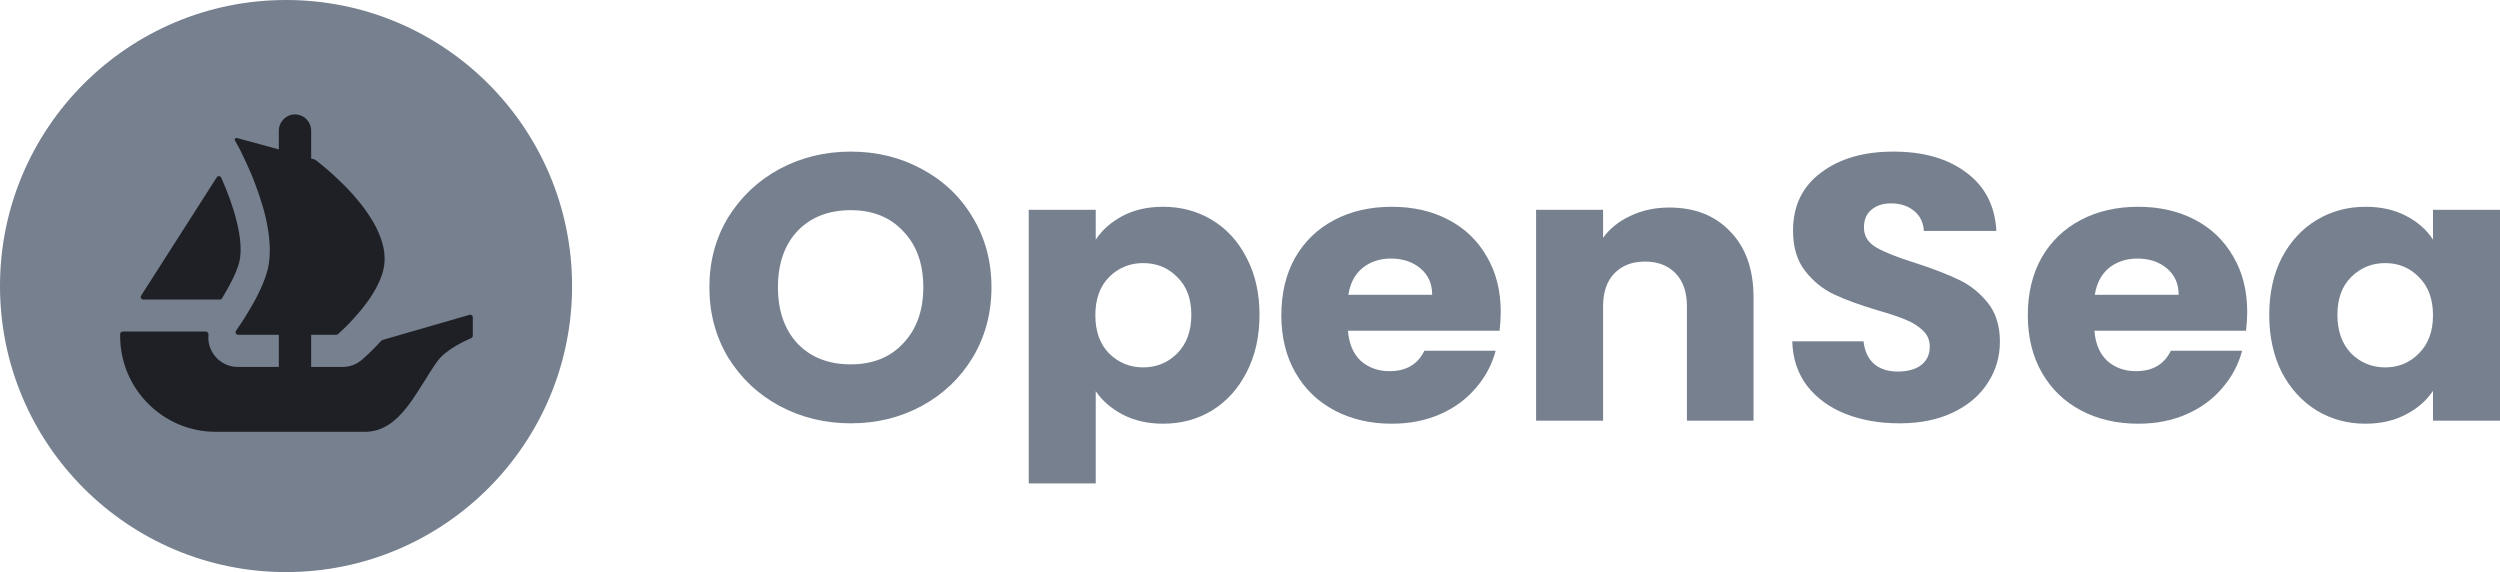
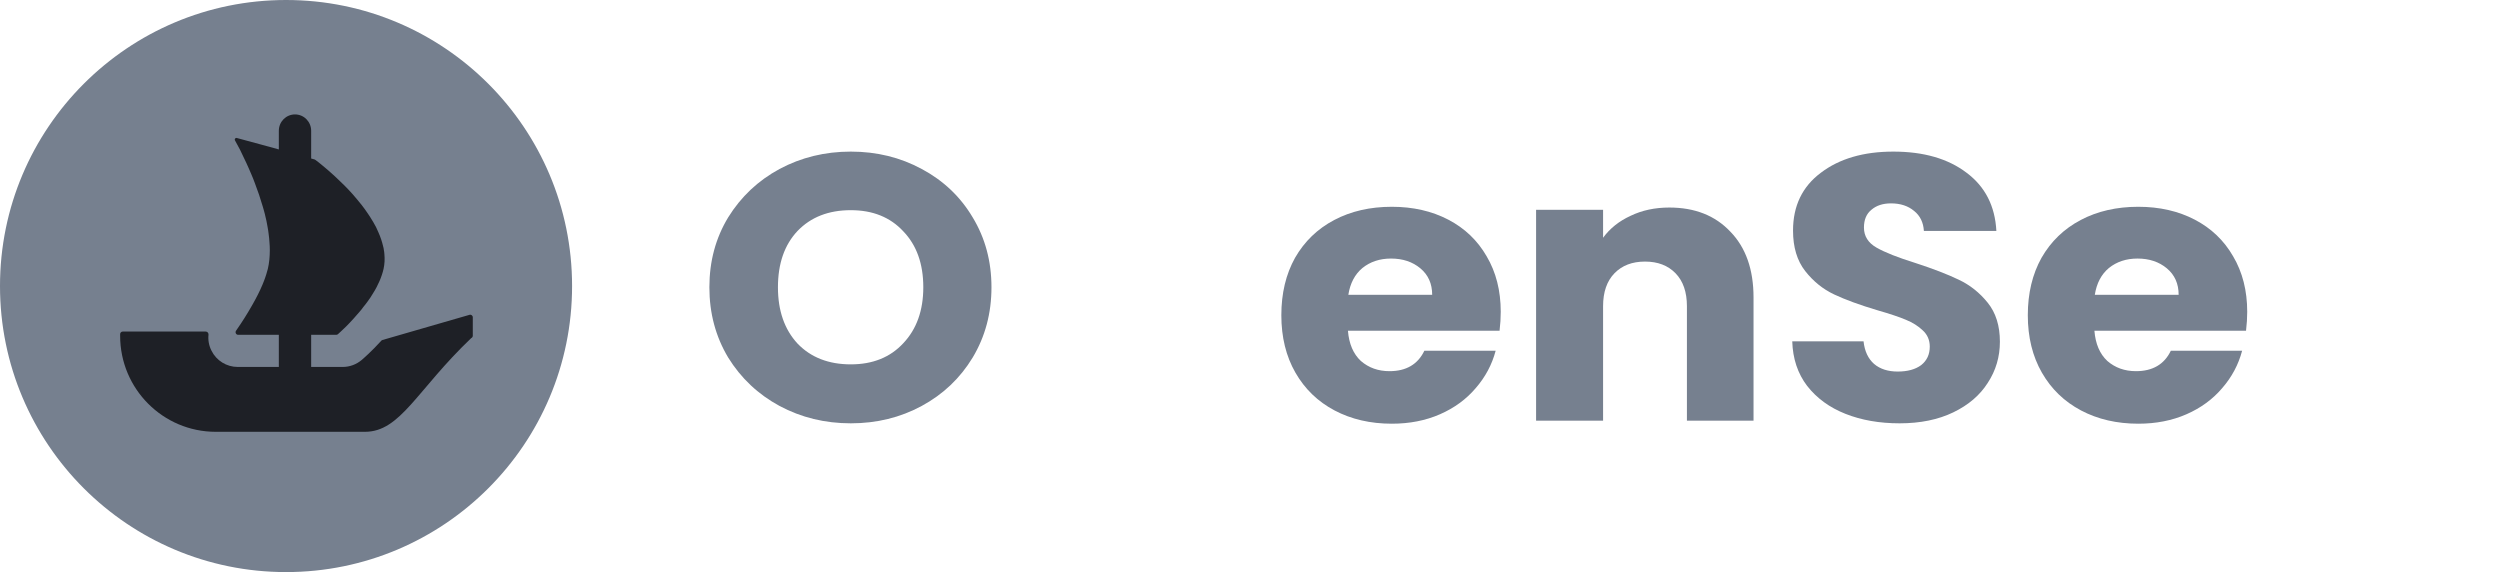
<svg xmlns="http://www.w3.org/2000/svg" width="100%" height="100%" viewBox="0 0 437 100" version="1.1" xml:space="preserve" style="fill-rule:evenodd;clip-rule:evenodd;stroke-linejoin:round;stroke-miterlimit:2;">
  <path d="M100,50C100,77.613 77.613,100 50,100C22.387,100 0,77.613 0,50C0,22.387 22.387,0 50,0C77.619,0 100,22.387 100,50Z" style="fill:rgb(118,128,143);fill-rule:nonzero;" />
-   <path d="M24.668,51.68L24.884,51.341L37.891,30.993C38.081,30.695 38.528,30.726 38.671,31.05C40.844,35.92 42.719,41.976 41.841,45.747C41.466,47.298 40.439,49.399 39.283,51.341C39.134,51.624 38.969,51.901 38.795,52.168C38.713,52.291 38.574,52.363 38.425,52.363L25.048,52.363C24.688,52.363 24.478,51.973 24.668,51.68Z" style="fill:rgb(30,32,38);fill-rule:nonzero;" />
-   <path d="M82.644,55.461L82.644,58.682C82.644,58.867 82.531,59.031 82.367,59.103C81.36,59.535 77.913,61.117 76.48,63.11C72.822,68.201 70.028,75.48 63.781,75.48L37.721,75.48C28.485,75.48 21,67.97 21,58.702L21,58.405C21,58.158 21.2,57.958 21.447,57.958L35.975,57.958C36.262,57.958 36.473,58.225 36.447,58.507C36.344,59.452 36.519,60.418 36.966,61.297C37.829,63.048 39.617,64.143 41.548,64.143L48.74,64.143L48.74,58.528L41.63,58.528C41.266,58.528 41.05,58.106 41.261,57.809C41.338,57.69 41.425,57.567 41.517,57.429C42.19,56.473 43.151,54.988 44.106,53.298C44.759,52.158 45.391,50.94 45.899,49.718C46.002,49.497 46.084,49.271 46.166,49.05C46.305,48.66 46.449,48.295 46.552,47.93C46.654,47.622 46.737,47.298 46.819,46.995C47.06,45.957 47.163,44.858 47.163,43.718C47.163,43.271 47.142,42.803 47.101,42.356C47.081,41.868 47.019,41.38 46.957,40.892C46.916,40.461 46.839,40.034 46.757,39.588C46.654,38.935 46.511,38.288 46.346,37.635L46.29,37.389C46.166,36.942 46.064,36.516 45.92,36.069C45.514,34.666 45.047,33.3 44.553,32.021C44.374,31.512 44.168,31.024 43.963,30.536C43.66,29.802 43.351,29.134 43.069,28.502C42.925,28.214 42.802,27.952 42.678,27.685C42.54,27.382 42.396,27.079 42.252,26.791C42.149,26.57 42.031,26.365 41.949,26.159L41.07,24.536C40.947,24.315 41.153,24.053 41.394,24.12L46.891,25.61L46.906,25.61C46.916,25.61 46.922,25.615 46.927,25.615L47.651,25.815L48.447,26.041L48.74,26.123L48.74,22.856C48.74,21.279 50.004,20 51.565,20C52.346,20 53.055,20.319 53.564,20.837C54.072,21.356 54.391,22.065 54.391,22.856L54.391,27.706L54.976,27.87C55.023,27.885 55.069,27.906 55.11,27.937C55.254,28.045 55.459,28.204 55.721,28.399C55.927,28.563 56.148,28.764 56.415,28.969C56.944,29.396 57.576,29.945 58.269,30.577C58.454,30.736 58.634,30.901 58.798,31.065C59.692,31.897 60.694,32.873 61.649,33.952C61.917,34.255 62.179,34.564 62.446,34.887C62.713,35.216 62.995,35.539 63.242,35.863C63.566,36.295 63.915,36.742 64.218,37.209C64.362,37.43 64.526,37.656 64.665,37.877C65.055,38.468 65.399,39.079 65.728,39.69C65.867,39.973 66.011,40.281 66.134,40.584C66.499,41.401 66.786,42.233 66.971,43.065C67.028,43.245 67.069,43.44 67.09,43.615L67.09,43.656C67.151,43.903 67.172,44.165 67.192,44.432C67.274,45.285 67.233,46.137 67.048,46.995C66.971,47.36 66.869,47.704 66.745,48.069C66.622,48.418 66.499,48.783 66.34,49.127C66.031,49.841 65.667,50.555 65.235,51.223C65.096,51.469 64.932,51.731 64.768,51.978C64.588,52.24 64.403,52.487 64.238,52.728C64.012,53.036 63.771,53.36 63.524,53.648C63.304,53.951 63.078,54.254 62.831,54.521C62.487,54.927 62.158,55.312 61.814,55.682C61.608,55.923 61.387,56.17 61.161,56.391C60.941,56.637 60.714,56.858 60.509,57.064C60.165,57.408 59.877,57.675 59.636,57.896L59.071,58.415C58.988,58.487 58.881,58.528 58.768,58.528L54.391,58.528L54.391,64.143L59.898,64.143C61.131,64.143 62.302,63.706 63.247,62.905C63.571,62.622 64.983,61.399 66.653,59.555C66.709,59.493 66.781,59.447 66.864,59.427L82.074,55.03C82.357,54.947 82.644,55.163 82.644,55.461Z" style="fill:rgb(30,32,38);fill-rule:nonzero;" />
+   <path d="M82.644,55.461L82.644,58.682C82.644,58.867 82.531,59.031 82.367,59.103C72.822,68.201 70.028,75.48 63.781,75.48L37.721,75.48C28.485,75.48 21,67.97 21,58.702L21,58.405C21,58.158 21.2,57.958 21.447,57.958L35.975,57.958C36.262,57.958 36.473,58.225 36.447,58.507C36.344,59.452 36.519,60.418 36.966,61.297C37.829,63.048 39.617,64.143 41.548,64.143L48.74,64.143L48.74,58.528L41.63,58.528C41.266,58.528 41.05,58.106 41.261,57.809C41.338,57.69 41.425,57.567 41.517,57.429C42.19,56.473 43.151,54.988 44.106,53.298C44.759,52.158 45.391,50.94 45.899,49.718C46.002,49.497 46.084,49.271 46.166,49.05C46.305,48.66 46.449,48.295 46.552,47.93C46.654,47.622 46.737,47.298 46.819,46.995C47.06,45.957 47.163,44.858 47.163,43.718C47.163,43.271 47.142,42.803 47.101,42.356C47.081,41.868 47.019,41.38 46.957,40.892C46.916,40.461 46.839,40.034 46.757,39.588C46.654,38.935 46.511,38.288 46.346,37.635L46.29,37.389C46.166,36.942 46.064,36.516 45.92,36.069C45.514,34.666 45.047,33.3 44.553,32.021C44.374,31.512 44.168,31.024 43.963,30.536C43.66,29.802 43.351,29.134 43.069,28.502C42.925,28.214 42.802,27.952 42.678,27.685C42.54,27.382 42.396,27.079 42.252,26.791C42.149,26.57 42.031,26.365 41.949,26.159L41.07,24.536C40.947,24.315 41.153,24.053 41.394,24.12L46.891,25.61L46.906,25.61C46.916,25.61 46.922,25.615 46.927,25.615L47.651,25.815L48.447,26.041L48.74,26.123L48.74,22.856C48.74,21.279 50.004,20 51.565,20C52.346,20 53.055,20.319 53.564,20.837C54.072,21.356 54.391,22.065 54.391,22.856L54.391,27.706L54.976,27.87C55.023,27.885 55.069,27.906 55.11,27.937C55.254,28.045 55.459,28.204 55.721,28.399C55.927,28.563 56.148,28.764 56.415,28.969C56.944,29.396 57.576,29.945 58.269,30.577C58.454,30.736 58.634,30.901 58.798,31.065C59.692,31.897 60.694,32.873 61.649,33.952C61.917,34.255 62.179,34.564 62.446,34.887C62.713,35.216 62.995,35.539 63.242,35.863C63.566,36.295 63.915,36.742 64.218,37.209C64.362,37.43 64.526,37.656 64.665,37.877C65.055,38.468 65.399,39.079 65.728,39.69C65.867,39.973 66.011,40.281 66.134,40.584C66.499,41.401 66.786,42.233 66.971,43.065C67.028,43.245 67.069,43.44 67.09,43.615L67.09,43.656C67.151,43.903 67.172,44.165 67.192,44.432C67.274,45.285 67.233,46.137 67.048,46.995C66.971,47.36 66.869,47.704 66.745,48.069C66.622,48.418 66.499,48.783 66.34,49.127C66.031,49.841 65.667,50.555 65.235,51.223C65.096,51.469 64.932,51.731 64.768,51.978C64.588,52.24 64.403,52.487 64.238,52.728C64.012,53.036 63.771,53.36 63.524,53.648C63.304,53.951 63.078,54.254 62.831,54.521C62.487,54.927 62.158,55.312 61.814,55.682C61.608,55.923 61.387,56.17 61.161,56.391C60.941,56.637 60.714,56.858 60.509,57.064C60.165,57.408 59.877,57.675 59.636,57.896L59.071,58.415C58.988,58.487 58.881,58.528 58.768,58.528L54.391,58.528L54.391,64.143L59.898,64.143C61.131,64.143 62.302,63.706 63.247,62.905C63.571,62.622 64.983,61.399 66.653,59.555C66.709,59.493 66.781,59.447 66.864,59.427L82.074,55.03C82.357,54.947 82.644,55.163 82.644,55.461Z" style="fill:rgb(30,32,38);fill-rule:nonzero;" />
  <path d="M148.723,73.997C144.203,73.997 140.048,72.984 136.259,70.958C132.515,68.932 129.524,66.114 127.287,62.502C125.096,58.847 124,54.751 124,50.215C124,45.679 125.096,41.606 127.287,37.994C129.524,34.383 132.515,31.565 136.259,29.539C140.048,27.513 144.203,26.5 148.723,26.5C153.243,26.5 157.375,27.513 161.119,29.539C164.909,31.565 167.876,34.383 170.022,37.994C172.214,41.606 173.309,45.679 173.309,50.215C173.309,54.751 172.214,58.847 170.022,62.502C167.831,66.114 164.863,68.932 161.119,70.958C157.375,72.984 153.243,73.997 148.723,73.997ZM148.723,63.691C152.558,63.691 155.617,62.458 157.9,59.992C160.229,57.526 161.393,54.267 161.393,50.215C161.393,46.12 160.229,42.861 157.9,40.439C155.617,37.972 152.558,36.739 148.723,36.739C144.842,36.739 141.738,37.95 139.409,40.372C137.126,42.795 135.985,46.076 135.985,50.215C135.985,54.311 137.126,57.592 139.409,60.058C141.738,62.48 144.842,63.691 148.723,63.691Z" style="fill:rgb(118,128,143);fill-rule:nonzero;" />
-   <path d="M191.536,41.892C192.677,40.174 194.252,38.787 196.261,37.73C198.27,36.673 200.621,36.145 203.315,36.145C206.465,36.145 209.319,36.915 211.876,38.457C214.432,39.998 216.441,42.2 217.902,45.063C219.409,47.925 220.162,51.25 220.162,55.038C220.162,58.825 219.409,62.172 217.902,65.079C216.441,67.941 214.432,70.165 211.876,71.751C209.319,73.292 206.465,74.063 203.315,74.063C200.667,74.063 198.316,73.534 196.261,72.477C194.252,71.42 192.677,70.055 191.536,68.382L191.536,84.5L179.825,84.5L179.825,36.673L191.536,36.673L191.536,41.892ZM208.246,55.038C208.246,52.219 207.424,50.017 205.78,48.432C204.182,46.802 202.196,45.987 199.822,45.987C197.494,45.987 195.508,46.802 193.864,48.432C192.266,50.061 191.467,52.285 191.467,55.104C191.467,57.922 192.266,60.146 193.864,61.776C195.508,63.405 197.494,64.22 199.822,64.22C202.151,64.22 204.137,63.405 205.78,61.776C207.424,60.102 208.246,57.856 208.246,55.038Z" style="fill:rgb(118,128,143);fill-rule:nonzero;" />
  <path d="M262.329,54.509C262.329,55.566 262.261,56.667 262.124,57.812L235.62,57.812C235.803,60.102 236.556,61.864 237.88,63.097C239.25,64.286 240.916,64.88 242.88,64.88C245.802,64.88 247.833,63.691 248.975,61.313L261.439,61.313C260.8,63.735 259.636,65.915 257.946,67.853C256.303,69.791 254.225,71.31 251.714,72.411C249.203,73.512 246.395,74.063 243.291,74.063C239.547,74.063 236.214,73.292 233.292,71.751C230.37,70.209 228.087,68.007 226.443,65.145C224.8,62.282 223.978,58.935 223.978,55.104C223.978,51.272 224.777,47.925 226.375,45.063C228.018,42.2 230.301,39.998 233.223,38.457C236.145,36.915 239.501,36.145 243.291,36.145C246.989,36.145 250.276,36.893 253.152,38.391C256.029,39.888 258.266,42.024 259.864,44.798C261.508,47.573 262.329,50.81 262.329,54.509ZM250.345,51.536C250.345,49.599 249.66,48.057 248.29,46.912C246.92,45.767 245.208,45.195 243.154,45.195C241.19,45.195 239.524,45.745 238.154,46.846C236.83,47.947 236.008,49.511 235.689,51.536L250.345,51.536Z" style="fill:rgb(118,128,143);fill-rule:nonzero;" />
  <path d="M291.793,36.277C296.267,36.277 299.828,37.686 302.476,40.505C305.17,43.279 306.517,47.111 306.517,51.999L306.517,73.534L294.874,73.534L294.874,53.518C294.874,51.052 294.212,49.136 292.888,47.771C291.564,46.406 289.784,45.723 287.547,45.723C285.309,45.723 283.529,46.406 282.205,47.771C280.881,49.136 280.219,51.052 280.219,53.518L280.219,73.534L268.508,73.534L268.508,36.673L280.219,36.673L280.219,41.562C281.406,39.932 283.004,38.655 285.013,37.73C287.021,36.761 289.281,36.277 291.793,36.277Z" style="fill:rgb(118,128,143);fill-rule:nonzero;" />
  <path d="M332.05,73.997C328.535,73.997 325.384,73.446 322.599,72.345C319.814,71.244 317.577,69.615 315.888,67.457C314.244,65.299 313.376,62.701 313.285,59.662L325.749,59.662C325.932,61.379 326.548,62.701 327.599,63.625C328.649,64.506 330.018,64.947 331.708,64.947C333.443,64.947 334.812,64.572 335.817,63.824C336.821,63.031 337.324,61.952 337.324,60.587C337.324,59.442 336.913,58.495 336.091,57.746C335.315,56.997 334.333,56.381 333.146,55.896C332.004,55.412 330.361,54.861 328.215,54.245C325.11,53.32 322.576,52.395 320.613,51.47C318.65,50.546 316.961,49.18 315.545,47.375C314.13,45.569 313.422,43.213 313.422,40.306C313.422,35.991 315.043,32.621 318.285,30.199C321.526,27.733 325.749,26.5 330.954,26.5C336.251,26.5 340.519,27.733 343.761,30.199C347.003,32.621 348.738,36.013 348.966,40.372L336.296,40.372C336.205,38.875 335.634,37.708 334.584,36.871C333.534,35.991 332.187,35.55 330.543,35.55C329.128,35.55 327.987,35.924 327.119,36.673C326.252,37.378 325.818,38.413 325.818,39.778C325.818,41.275 326.548,42.442 328.01,43.279C329.471,44.116 331.753,45.019 334.858,45.987C337.963,47 340.474,47.969 342.391,48.894C344.355,49.819 346.044,51.162 347.459,52.924C348.875,54.685 349.582,56.953 349.582,59.728C349.582,62.37 348.875,64.77 347.459,66.928C346.09,69.086 344.081,70.804 341.433,72.081C338.785,73.358 335.657,73.997 332.05,73.997Z" style="fill:rgb(118,128,143);fill-rule:nonzero;" />
  <path d="M392.813,54.509C392.813,55.566 392.744,56.667 392.607,57.812L366.103,57.812C366.286,60.102 367.039,61.864 368.363,63.097C369.733,64.286 371.4,64.88 373.363,64.88C376.285,64.88 378.317,63.691 379.458,61.313L391.922,61.313C391.283,63.735 390.119,65.915 388.43,67.853C386.786,69.791 384.709,71.31 382.197,72.411C379.686,73.512 376.878,74.063 373.774,74.063C370.03,74.063 366.697,73.292 363.775,71.751C360.853,70.209 358.57,68.007 356.926,65.145C355.283,62.282 354.461,58.935 354.461,55.104C354.461,51.272 355.26,47.925 356.858,45.063C358.501,42.2 360.784,39.998 363.706,38.457C366.628,36.915 369.984,36.145 373.774,36.145C377.472,36.145 380.759,36.893 383.636,38.391C386.512,39.888 388.749,42.024 390.347,44.798C391.991,47.573 392.813,50.81 392.813,54.509ZM380.828,51.536C380.828,49.599 380.143,48.057 378.773,46.912C377.403,45.767 375.691,45.195 373.637,45.195C371.674,45.195 370.007,45.745 368.637,46.846C367.313,47.947 366.491,49.511 366.172,51.536L380.828,51.536Z" style="fill:rgb(118,128,143);fill-rule:nonzero;" />
-   <path d="M396.662,55.038C396.662,51.25 397.393,47.925 398.854,45.063C400.36,42.2 402.392,39.998 404.949,38.457C407.506,36.915 410.359,36.145 413.51,36.145C416.203,36.145 418.555,36.673 420.564,37.73C422.618,38.787 424.193,40.174 425.289,41.892L425.289,36.673L437,36.673L437,73.534L425.289,73.534L425.289,68.316C424.148,70.033 422.55,71.42 420.495,72.477C418.486,73.534 416.135,74.063 413.441,74.063C410.336,74.063 407.506,73.292 404.949,71.751C402.392,70.165 400.36,67.941 398.854,65.079C397.393,62.172 396.662,58.825 396.662,55.038ZM425.289,55.104C425.289,52.285 424.467,50.061 422.824,48.432C421.226,46.802 419.262,45.987 416.934,45.987C414.605,45.987 412.619,46.802 410.976,48.432C409.378,50.017 408.579,52.219 408.579,55.038C408.579,57.856 409.378,60.102 410.976,61.776C412.619,63.405 414.605,64.22 416.934,64.22C419.262,64.22 421.226,63.405 422.824,61.776C424.467,60.146 425.289,57.922 425.289,55.104Z" style="fill:rgb(118,128,143);fill-rule:nonzero;" />
</svg>